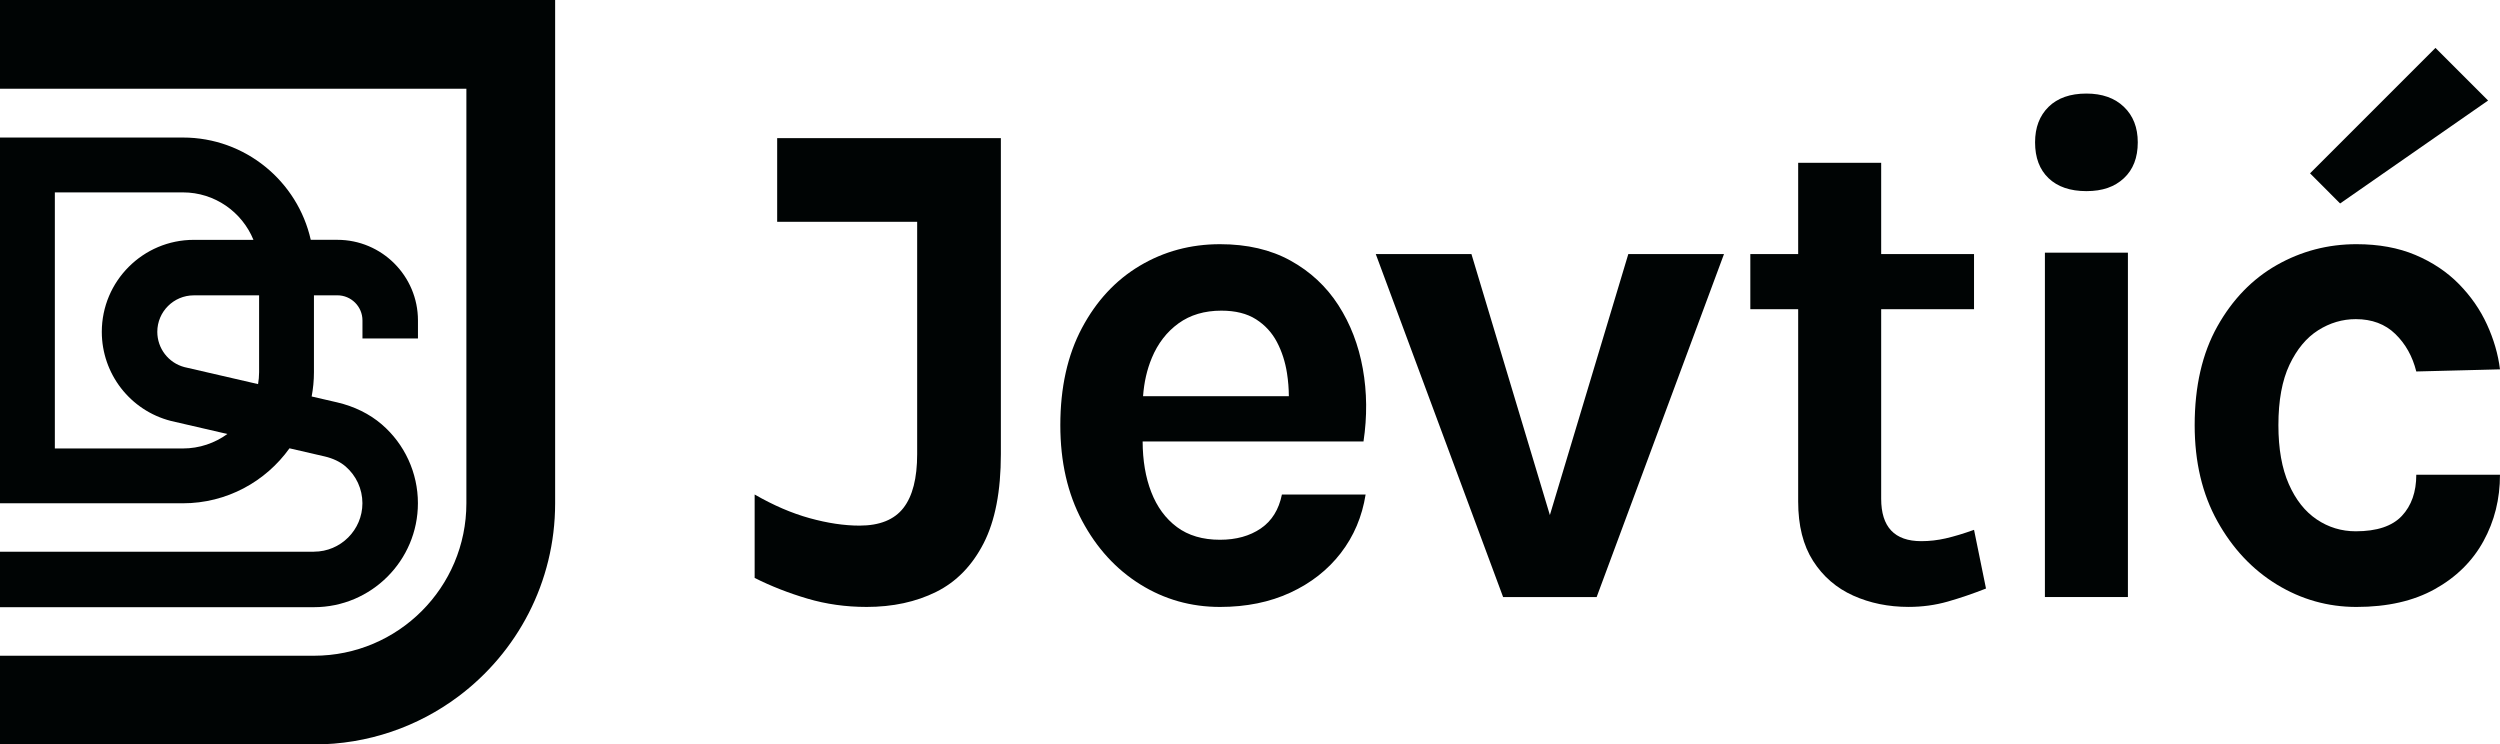
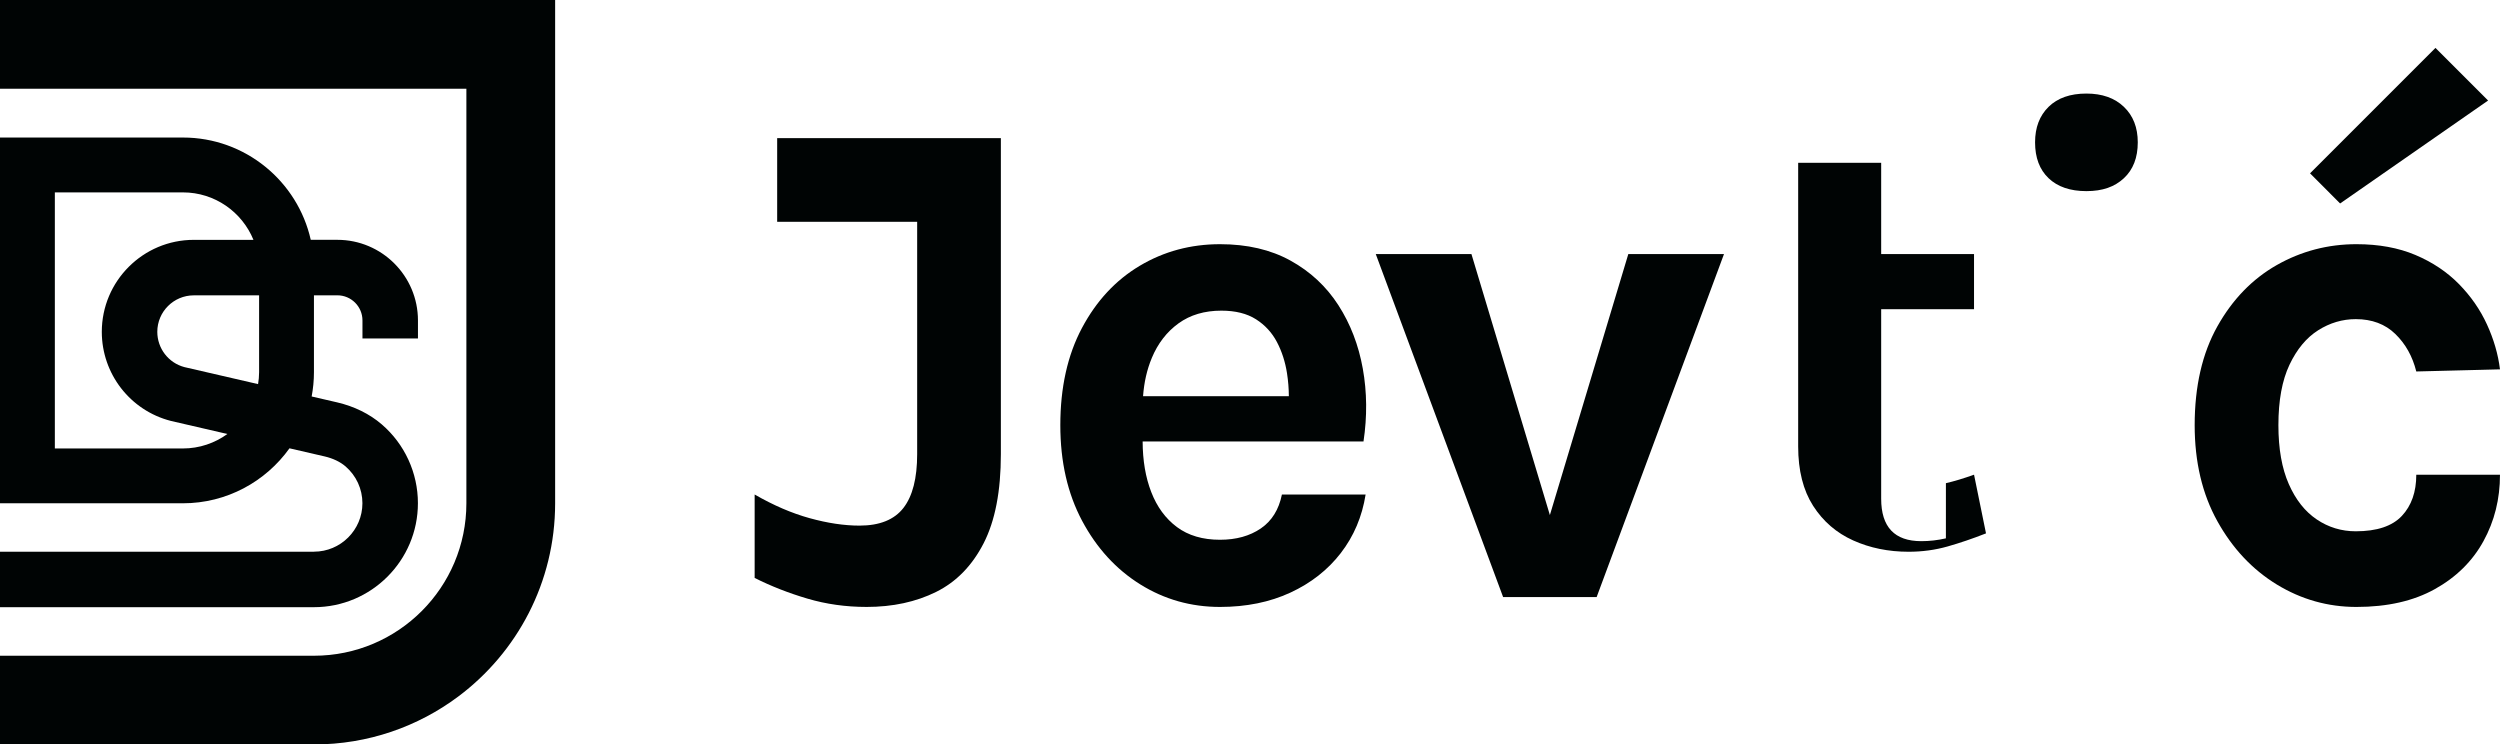
<svg xmlns="http://www.w3.org/2000/svg" id="Ebene_1" data-name="Ebene 1" viewBox="0 0 1605.06 477.94">
  <defs>
    <style>
      .cls-1 {
        fill: #000404;
      }
    </style>
  </defs>
  <path class="cls-1" d="M0,56.98h299.43v266.13c0,54.06-43.83,97.89-97.89,97.89H0s0,56.92,0,56.92h201.56v.03c34.75,0,66.82-11.44,92.66-30.77,37.76-28.23,62.19-73.29,62.19-124.06V0S0,0,0,0v56.98Z" />
  <path class="cls-1" d="M201.56,389.83c36.8,0,66.75-29.94,66.75-66.75,0-19.47-8.46-37.92-23.2-50.61-7.79-6.72-17.71-11.6-28.67-14.14l-16.35-3.78c.95-5.05,1.47-10.25,1.47-15.58v-49.37h15.04c8.88,0,16.11,7.22,16.11,16.11v11.61s35.63,0,35.63,0v-11.61c0-28.53-23.21-51.74-51.74-51.74h-17.09c-8.42-37.54-42-65.67-82.04-65.67H0s0,234.82,0,234.82h117.41c28.19,0,53.17-13.95,68.45-35.3l22.55,5.21c5.35,1.24,10,3.46,13.44,6.42,6.88,5.93,10.83,14.54,10.83,23.62,0,17.16-13.96,31.12-31.12,31.12v.02H0s0,35.63,0,35.63h201.56s0-.02,0-.02ZM117.41,287.92H35.21V123.52h82.25c20.44,0,37.97,12.62,45.26,30.47h-38.31c-32.56,0-59.05,26.49-59.05,59.05,0,26.96,18.22,50.48,44.31,57.19l36.33,8.4c-8.05,5.82-17.91,9.3-28.59,9.3ZM166.35,238.98c0,2.6-.26,5.14-.66,7.63l-47.33-10.93c-10.24-2.72-17.37-12.01-17.37-22.64,0-12.92,10.51-23.42,23.42-23.42h41.94v49.37Z" />
  <path class="cls-1" d="M556.31,389.67c16.85,0,31.76-3.22,44.71-9.65,12.95-6.43,23.11-16.84,30.49-31.22,7.37-14.37,11.07-33.44,11.07-57.2v-149.19s0-53.74,0-53.74h-53.74s-89.88,0-89.88,0v53.74s89.88,0,89.88,0v149.19c0,15.44-2.94,26.93-8.81,34.5-5.87,7.57-15.28,11.36-28.22,11.36-9.79,0-20.44-1.59-31.96-4.77-11.51-3.18-23.3-8.25-35.35-15.21v53.57c10.54,5.3,21.83,9.72,33.88,13.28,12.05,3.56,24.69,5.34,37.94,5.34Z" />
  <path class="cls-1" d="M860.84,355.05c8.35-10.81,13.66-23.34,15.92-37.56h-53.74c-1.96,9.68-6.47,16.95-13.55,21.79-7.09,4.84-15.81,7.26-26.21,7.26-11.13,0-20.35-2.73-27.66-8.17-7.3-5.45-12.79-12.94-16.48-22.48-3.65-9.41-5.48-20.24-5.52-32.46h141.8c2.41-16.03,2.26-31.62-.45-46.76-2.71-15.13-7.94-28.71-15.69-40.75-7.76-12.03-17.99-21.56-30.71-28.59-12.73-7.04-27.82-10.55-45.28-10.55-18.82,0-35.98,4.62-51.48,13.84-15.51,9.23-27.89,22.55-37.15,39.96-9.26,17.4-13.89,38.21-13.89,62.42,0,23.46,4.67,43.92,14,61.4,9.33,17.48,21.75,31.06,37.26,40.75,15.5,9.68,32.59,14.52,51.26,14.52,16.86,0,31.92-3.07,45.17-9.19,13.24-6.13,24.05-14.6,32.41-25.43ZM739.46,229.86c3.91-9.38,9.63-16.79,17.16-22.24,7.53-5.45,16.71-8.17,27.55-8.17,9.04,0,16.45,1.86,22.24,5.56,5.8,3.71,10.27,8.59,13.44,14.64,3.17,6.05,5.31,12.71,6.44,19.98.77,4.95,1.15,9.87,1.18,14.75h-93.6c.65-8.92,2.5-17.1,5.6-24.51Z" />
  <polygon class="cls-1" points="1045.41 163.13 995.06 330.69 944.7 163.13 883.28 163.13 965.03 383.31 1025.09 383.31 1106.84 163.13 1045.41 163.13" />
-   <path class="cls-1" d="M1249.31,345.63c-5.27,1.21-10.54,1.81-15.81,1.81-17.16,0-25.74-9.08-25.74-27.24v-121.68h59.61s0-35.41,0-35.41h-59.61v-58.57s-53.29,0-53.29,0v58.57h-30.72s0,35.41,0,35.41h30.72v123.49c0,15.44,3.19,28.14,9.59,38.14,6.4,9.99,14.98,17.4,25.75,22.24,10.76,4.84,22.61,7.26,35.57,7.26,8.73,0,17.08-1.14,25.07-3.41,7.97-2.27,16.18-5.07,24.61-8.39l-7.68-37.68c-6.77,2.43-12.79,4.24-18.06,5.45Z" />
+   <path class="cls-1" d="M1249.31,345.63c-5.27,1.21-10.54,1.81-15.81,1.81-17.16,0-25.74-9.08-25.74-27.24v-121.68h59.61s0-35.41,0-35.41h-59.61v-58.57s-53.29,0-53.29,0v58.57h-30.72h30.72v123.49c0,15.44,3.19,28.14,9.59,38.14,6.4,9.99,14.98,17.4,25.75,22.24,10.76,4.84,22.61,7.26,35.57,7.26,8.73,0,17.08-1.14,25.07-3.41,7.97-2.27,16.18-5.07,24.61-8.39l-7.68-37.68c-6.77,2.43-12.79,4.24-18.06,5.45Z" />
  <path class="cls-1" d="M1339.53,60.07c-10.39,0-18.48,2.83-24.28,8.51-5.79,5.68-8.69,13.28-8.69,22.81,0,9.84,2.9,17.52,8.69,23.04,5.8,5.52,13.89,8.28,24.28,8.28s18.11-2.76,24.05-8.28c5.94-5.52,8.92-13.2,8.92-23.04,0-9.54-2.98-17.13-8.92-22.81-5.94-5.68-13.97-8.51-24.05-8.51Z" />
-   <rect class="cls-1" x="1312.88" y="162.22" width="53.29" height="221.09" />
  <path class="cls-1" d="M1542.06,331.22c-6.18,6.58-16.04,9.88-29.59,9.88-9.18,0-17.54-2.54-25.06-7.61-7.53-5.07-13.52-12.63-17.95-22.71-4.44-10.05-6.67-22.65-6.67-37.79,0-15.89,2.38-28.82,7.12-38.81,4.74-9.99,10.87-17.37,18.4-22.14,7.53-4.76,15.58-7.15,24.16-7.15,10.39,0,18.86,3.18,25.4,9.54,6.55,6.36,11.03,14.38,13.44,24.06l53.74-1.36c-1.2-9.68-3.99-19.29-8.36-28.83-4.37-9.54-10.39-18.19-18.06-26-7.67-7.79-16.97-13.99-27.89-18.61-10.91-4.61-23.52-6.92-37.83-6.92-18.37,0-35.41,4.47-51.15,13.39-15.73,8.94-28.45,22.06-38.16,39.38-9.71,17.34-14.57,38.48-14.57,63.45,0,23.61,4.86,44.15,14.57,61.63,9.71,17.48,22.43,31.02,38.16,40.64,15.73,9.6,32.78,14.41,51.15,14.41,19.87,0,36.66-3.82,50.36-11.47,13.7-7.63,24.09-17.89,31.16-30.75,7.08-12.86,10.62-27.09,10.62-42.67h-53.74c0,11.05-3.09,19.86-9.26,26.44Z" />
  <polygon class="cls-1" points="1597.41 64.54 1563.63 30.76 1483.1 111.29 1502.41 130.63 1597.41 64.54" />
</svg>